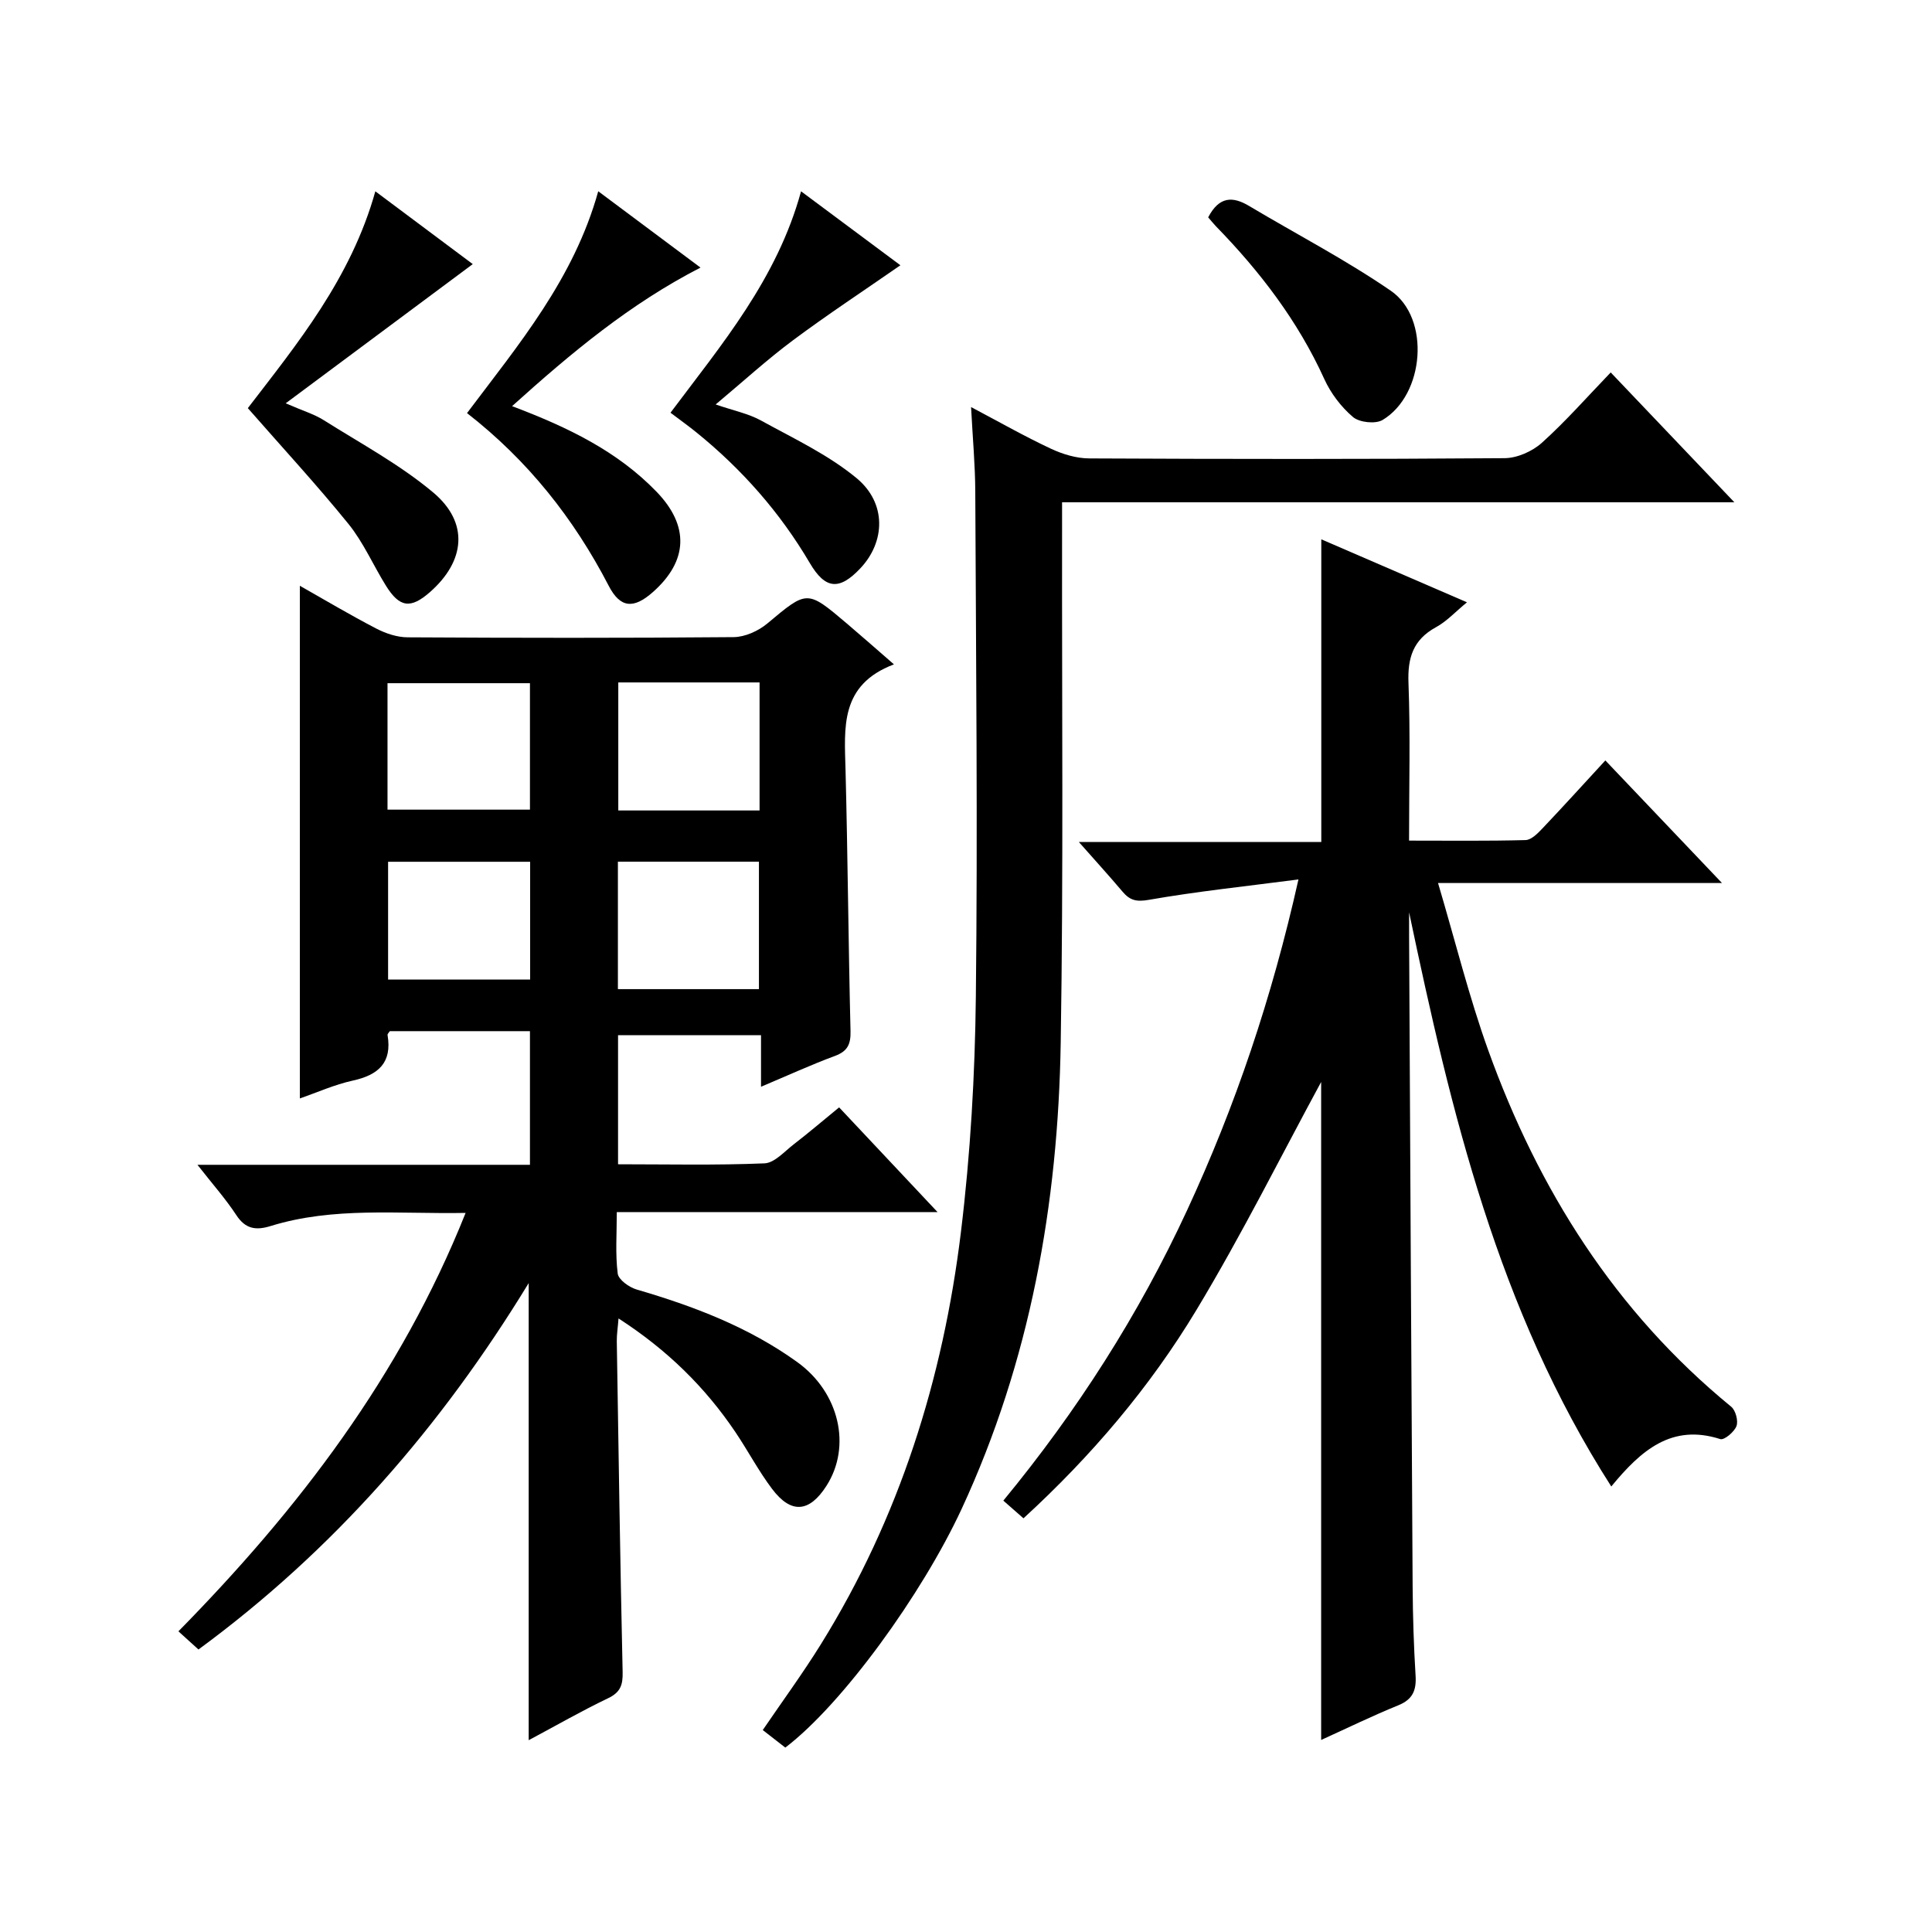
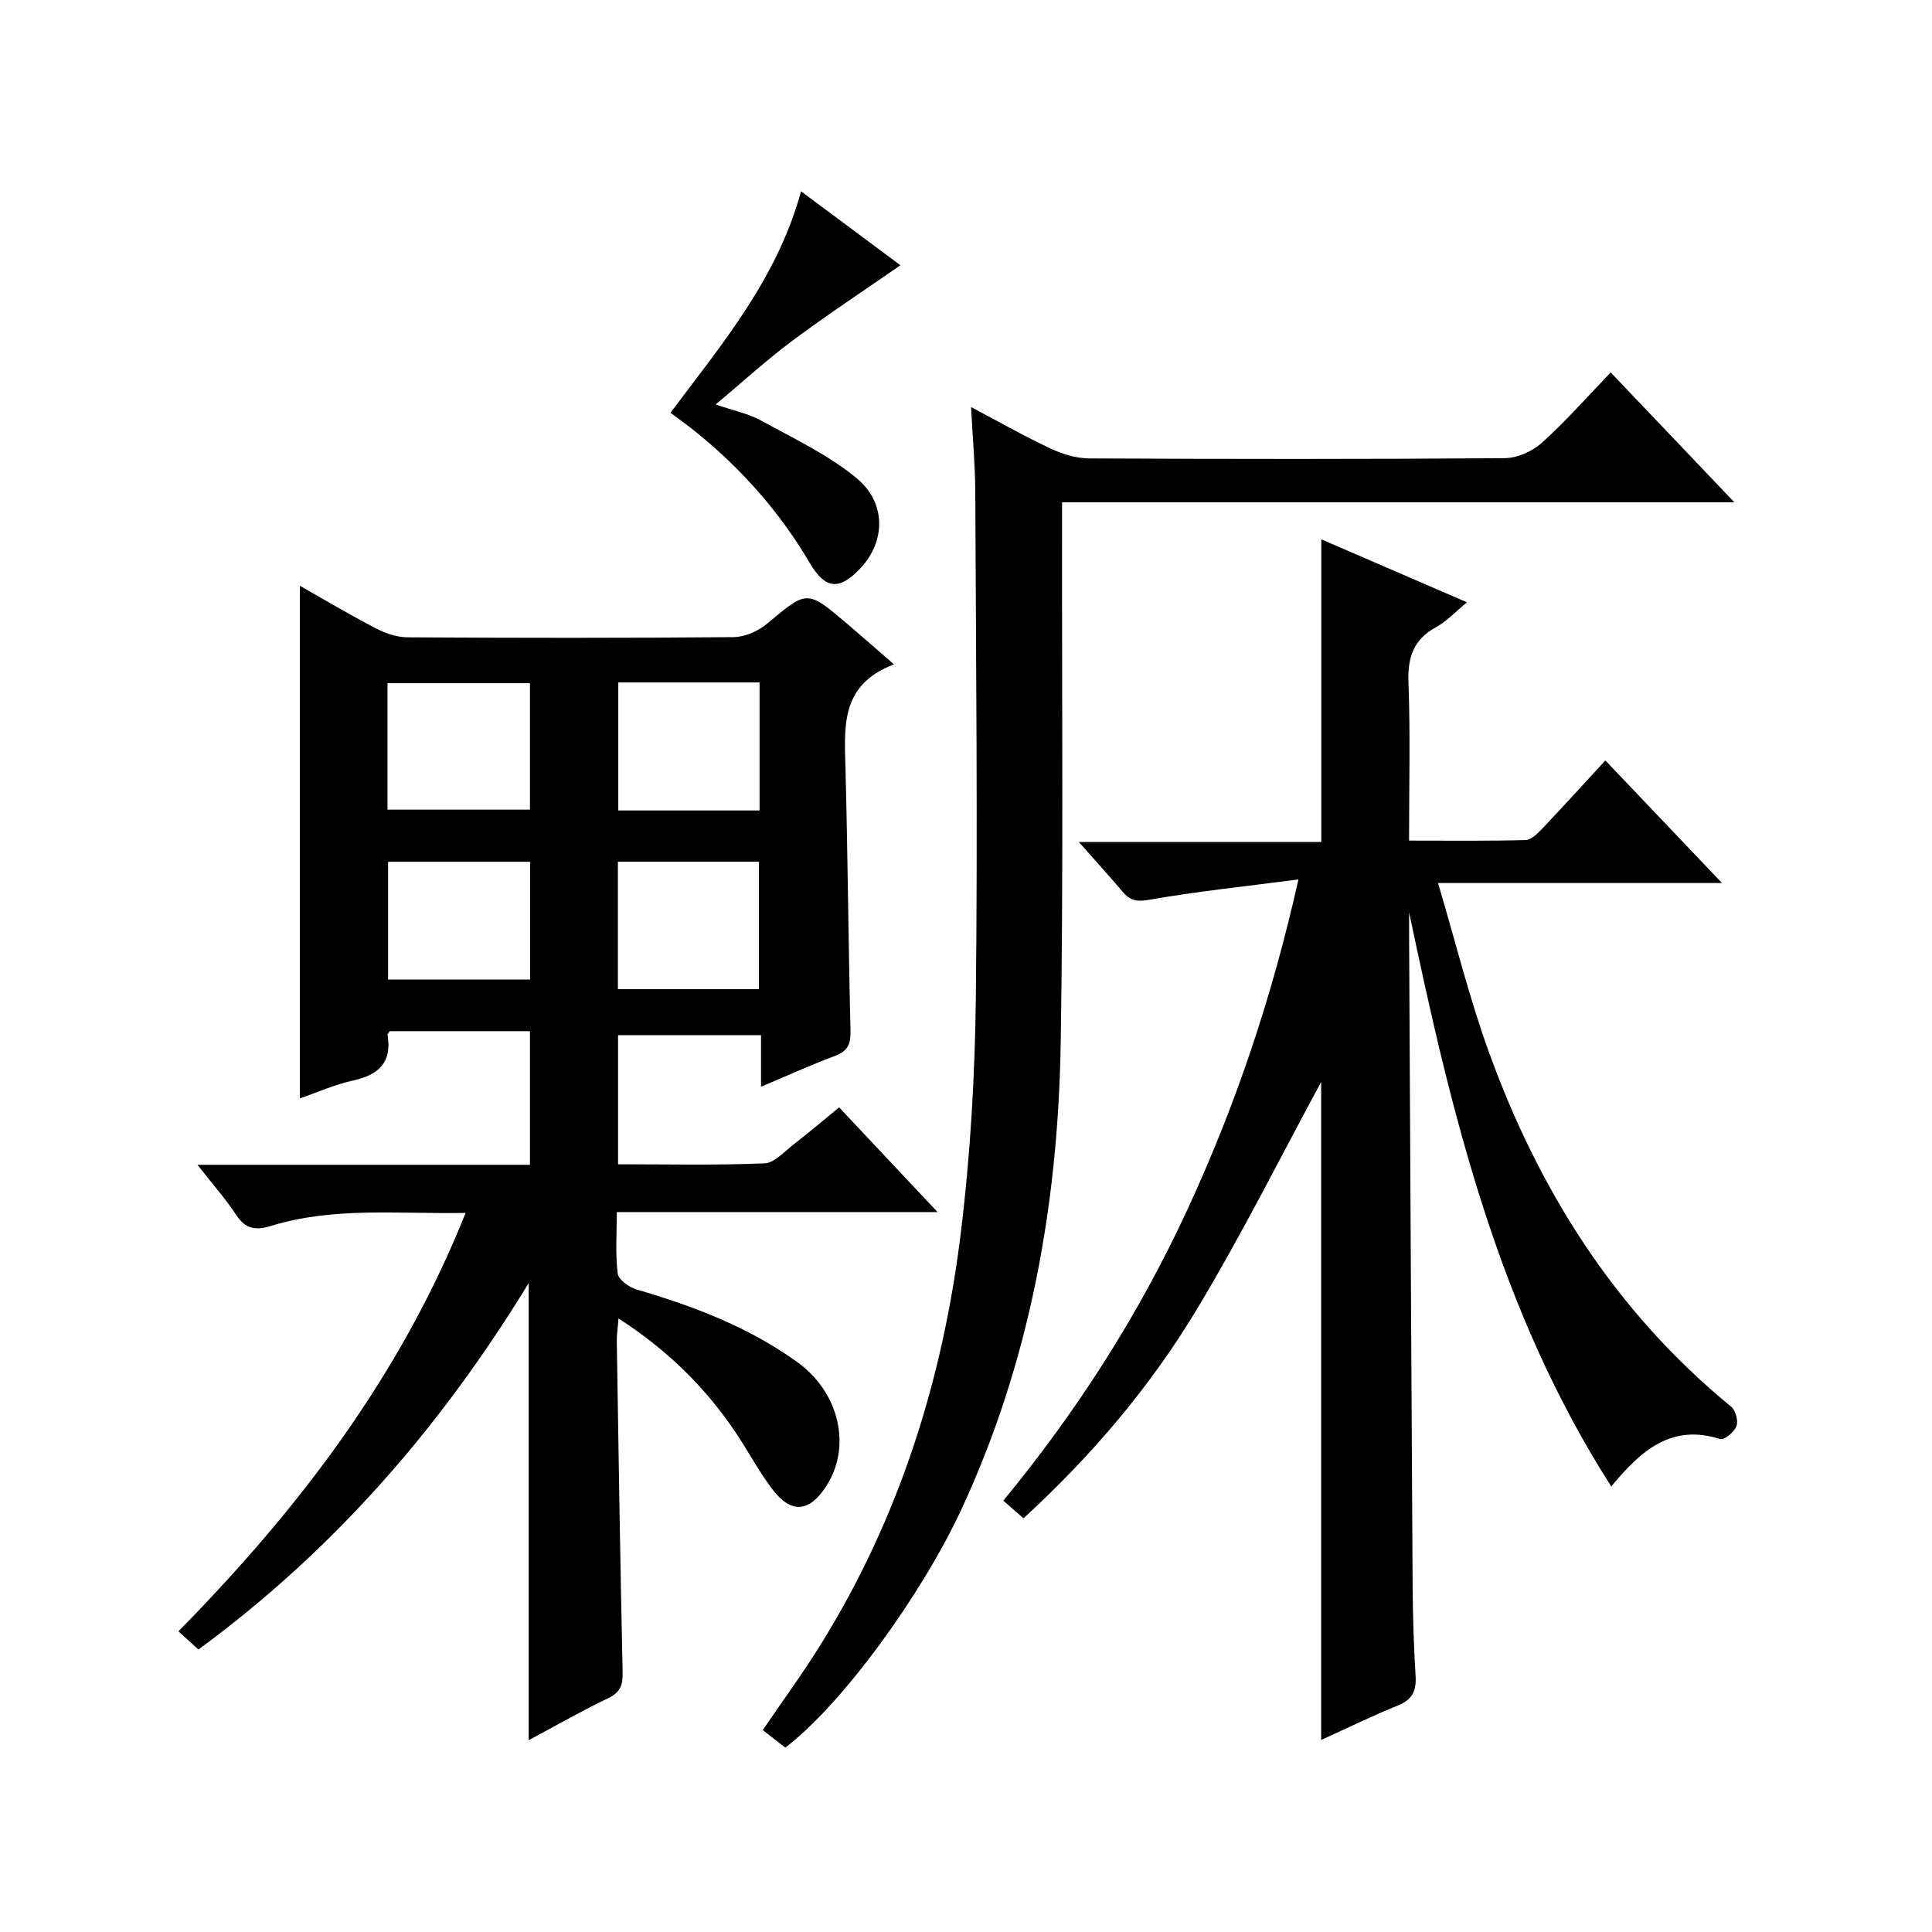
<svg xmlns="http://www.w3.org/2000/svg" version="1.1" id="ZDIC" x="0px" y="0px" viewBox="0 0 400 400" style="enable-background:new 0 0 400 400;" xml:space="preserve">
  <g>
    <path d="M185.08,137.55c-11.26,4.26-10.24,13.13-10.02,21.89c0.46,17.99,0.59,35.99,1.03,53.98c0.07,2.75-0.57,4.22-3.25,5.21   c-4.92,1.82-9.7,4.02-15.28,6.37c0-3.98,0-7.24,0-10.68c-10.15,0-19.73,0-29.6,0c0,8.85,0,17.46,0,26.73   c10.11,0,20.23,0.23,30.32-0.19c2.08-0.09,4.14-2.47,6.08-3.96c3.02-2.33,5.94-4.82,9.37-7.63c6.59,7.01,13.11,13.95,20.38,21.68   c-22.6,0-44.14,0-66.41,0c0,4.56-0.32,8.69,0.19,12.72c0.16,1.28,2.36,2.85,3.92,3.31c11.81,3.45,23.19,7.77,33.26,15.03   c8.69,6.26,11.28,17.41,6.05,25.6c-3.54,5.54-7.32,5.89-11.27,0.65c-2.8-3.71-4.98-7.88-7.58-11.74   c-6.29-9.34-14.17-17.07-24.21-23.55c-0.15,1.94-0.38,3.34-0.36,4.73c0.36,22.83,0.7,45.66,1.21,68.48   c0.06,2.66-0.44,4.19-3.01,5.42c-5.5,2.63-10.8,5.68-16.44,8.69c0-31.53,0-62.58,0-94.64c-18.17,29.78-40.31,55.25-68.37,75.86   c-1.4-1.27-2.71-2.46-4.15-3.76c24.82-25.26,45.96-52.81,59.46-86.63c-13.96,0.26-27.33-1.32-40.38,2.72   c-3.01,0.93-5.19,0.64-7.09-2.26c-2.24-3.41-4.98-6.49-8.05-10.42c23.41,0,45.97,0,68.84,0c0-9.39,0-18.32,0-27.67   c-9.58,0-19.29,0-29.01,0c-0.17,0.27-0.51,0.57-0.47,0.8c0.97,5.76-1.92,8.28-7.22,9.44c-3.78,0.83-7.38,2.46-10.94,3.69   c0-35.61,0-70.68,0-106.14c5.18,2.93,10.41,6.05,15.81,8.85c1.96,1.02,4.31,1.81,6.49,1.82c22.5,0.13,45.01,0.16,67.51-0.04   c2.35-0.02,5.11-1.27,6.96-2.81c8.28-6.92,8.19-7.04,16.49,0C178.24,131.56,181.1,134.09,185.08,137.55z M80.23,167.63   c10.2,0,19.91,0,29.49,0c0-9.01,0-17.61,0-26.18c-10.02,0-19.72,0-29.49,0C80.23,150.34,80.23,158.81,80.23,167.63z M157.26,167.8   c0-8.98,0-17.71,0-26.51c-9.9,0-19.48,0-29.25,0c0,8.96,0,17.65,0,26.51C137.92,167.8,147.48,167.8,157.26,167.8z M157.13,204.79   c0-9.14,0-17.83,0-26.39c-10.02,0-19.59,0-29.2,0c0,8.94,0,17.53,0,26.39C137.75,204.79,147.33,204.79,157.13,204.79z    M109.76,202.81c0-8.41,0-16.34,0-24.39c-9.97,0-19.67,0-29.41,0c0,8.3,0,16.22,0,24.39C90.21,202.81,99.79,202.81,109.76,202.81z" />
    <path d="M273.53,360.24c0-46.32,0-91.98,0-136.23c-8.12,14.96-16.34,31.47-25.83,47.22c-9.64,16-21.74,30.23-35.8,43.12   c-1.37-1.21-2.58-2.27-4.17-3.66c15.26-18.53,28.04-38.49,38.06-60.15c9.96-21.51,17.52-43.82,23.04-68.46   c-10.88,1.42-20.98,2.47-30.97,4.22c-2.61,0.46-3.93,0.1-5.45-1.69c-2.77-3.28-5.67-6.46-9.05-10.29c17.11,0,33.48,0,50.2,0   c0-20.98,0-41.52,0-62.66c9.87,4.27,19.66,8.5,30.16,13.04c-2.37,1.94-4.18,3.94-6.42,5.16c-4.74,2.59-5.89,6.34-5.69,11.53   c0.4,10.64,0.12,21.31,0.12,32.65c8.23,0,16.17,0.1,24.11-0.11c1.2-0.03,2.53-1.38,3.5-2.41c4.23-4.45,8.36-9.01,13.03-14.08   c7.94,8.34,15.67,16.47,24.15,25.38c-19.75,0-38.59,0-58.79,0c3.61,12.16,6.42,23.59,10.39,34.62   c10.39,28.87,26.28,54.13,50.3,73.8c0.92,0.75,1.5,2.93,1.1,4.01c-0.45,1.21-2.54,2.96-3.35,2.7c-10.05-3.23-16.4,2.3-22.57,9.81   c-23.48-36.66-33.15-77.43-41.86-118.87c0,1.67-0.01,3.35,0,5.02c0.24,44.84,0.45,89.68,0.73,134.52   c0.04,6.16,0.23,12.33,0.61,18.48c0.19,3.04-0.58,4.94-3.59,6.16C284.17,355.23,278.99,357.76,273.53,360.24z" />
    <path d="M162.59,361.82c-1.57-1.22-3-2.34-4.67-3.63c4.08-5.99,8.28-11.72,12.02-17.74c16.27-26.19,25.31-54.98,29.01-85.37   c1.97-16.16,2.91-32.52,3.09-48.81c0.39-34.83,0.03-69.66-0.12-104.49c-0.02-5.48-0.53-10.95-0.87-17.5   c5.89,3.11,11.1,6.08,16.51,8.61c2.45,1.15,5.29,2.01,7.96,2.02c28.66,0.14,57.32,0.17,85.98-0.05c2.61-0.02,5.74-1.4,7.71-3.17   c4.93-4.43,9.33-9.45,14.27-14.58c8.62,9.05,16.71,17.54,25.6,26.88c-46.98,0-92.83,0-139.19,0c0,2.49,0,4.44,0,6.4   c-0.05,35.16,0.29,70.34-0.28,105.49c-0.54,33.42-6.32,65.89-20.51,96.52C190.87,330.12,174.43,352.8,162.59,361.82z" />
-     <path d="M51.31,84.5c10.12-13.19,21.36-26.84,26.4-44.89c7.28,5.44,14.14,10.56,20.17,15.07C85.35,64.01,72.76,73.37,59.15,83.5   c3.57,1.56,5.89,2.24,7.86,3.48c7.67,4.84,15.79,9.2,22.69,14.99c7.43,6.24,6.63,14.17-0.65,20.59c-4.02,3.54-6.32,3.26-9.16-1.32   c-2.63-4.24-4.65-8.94-7.75-12.77C65.57,100.36,58.47,92.68,51.31,84.5z" />
-     <path d="M106.02,84.09c11.77,4.44,21.86,9.4,29.9,17.71c6.83,7.06,6.55,14.32-0.74,20.78c-3.99,3.53-6.75,3.35-9.16-1.31   c-7.23-13.95-16.76-25.96-29.33-35.74c10.68-14.21,22.11-27.76,27.17-45.93c7.14,5.33,13.98,10.44,21.17,15.8   C130.46,62.89,118.32,73,106.02,84.09z" />
    <path d="M186.42,54.92c-7.59,5.27-15.07,10.19-22.24,15.53c-5.31,3.95-10.22,8.44-16.01,13.29c3.71,1.28,6.76,1.88,9.36,3.31   c6.76,3.72,13.93,7.08,19.81,11.94c6.27,5.19,5.95,13.19,0.8,18.66c-4.36,4.63-7.26,4.39-10.48-1.08   c-6.15-10.46-14.03-19.39-23.43-27.01c-1.67-1.36-3.43-2.61-5.41-4.11c10.58-14.14,22.05-27.65,27.03-45.84   C172.97,44.91,179.82,50.01,186.42,54.92z" />
-     <path d="M250.14,45c2.28-4.37,5.09-4.38,8.47-2.36c9.79,5.84,19.96,11.12,29.33,17.55c8.26,5.66,7.02,21.54-1.69,26.76   c-1.47,0.88-4.8,0.52-6.13-0.61c-2.46-2.09-4.61-4.93-5.95-7.89c-5.46-12.01-13.31-22.25-22.44-31.62   C251.18,46.25,250.67,45.61,250.14,45z" />
  </g>
</svg>